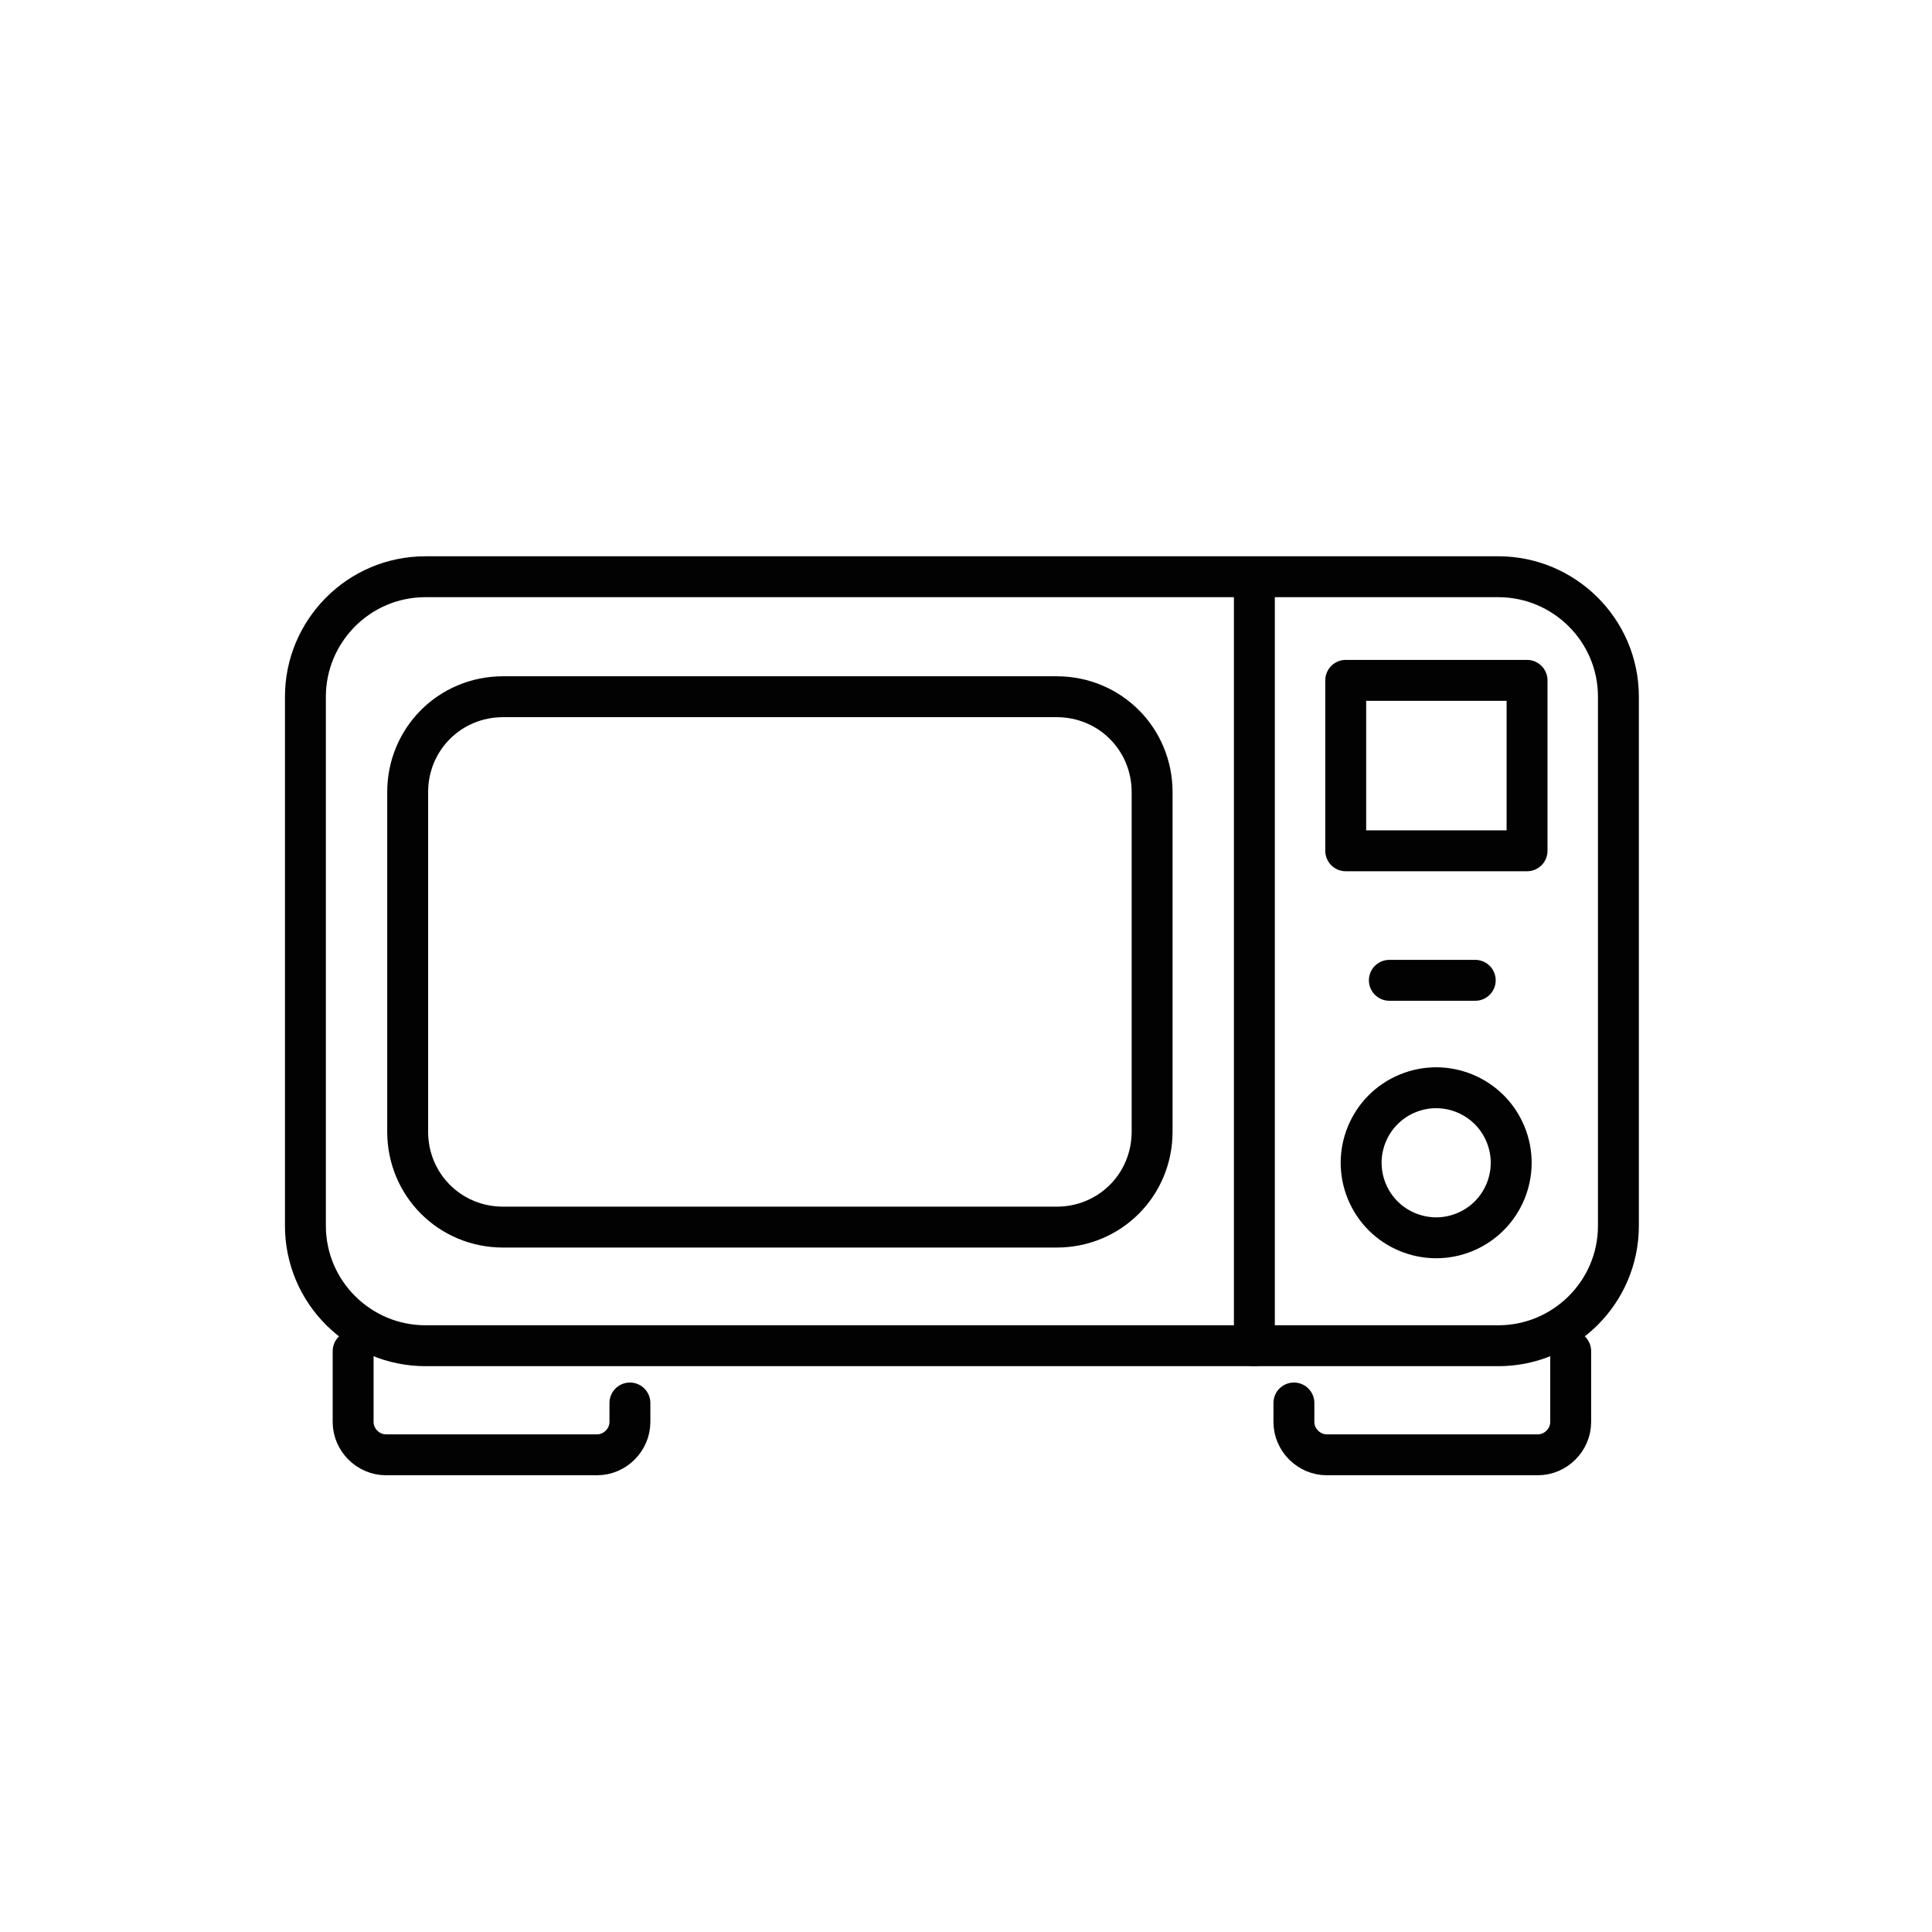
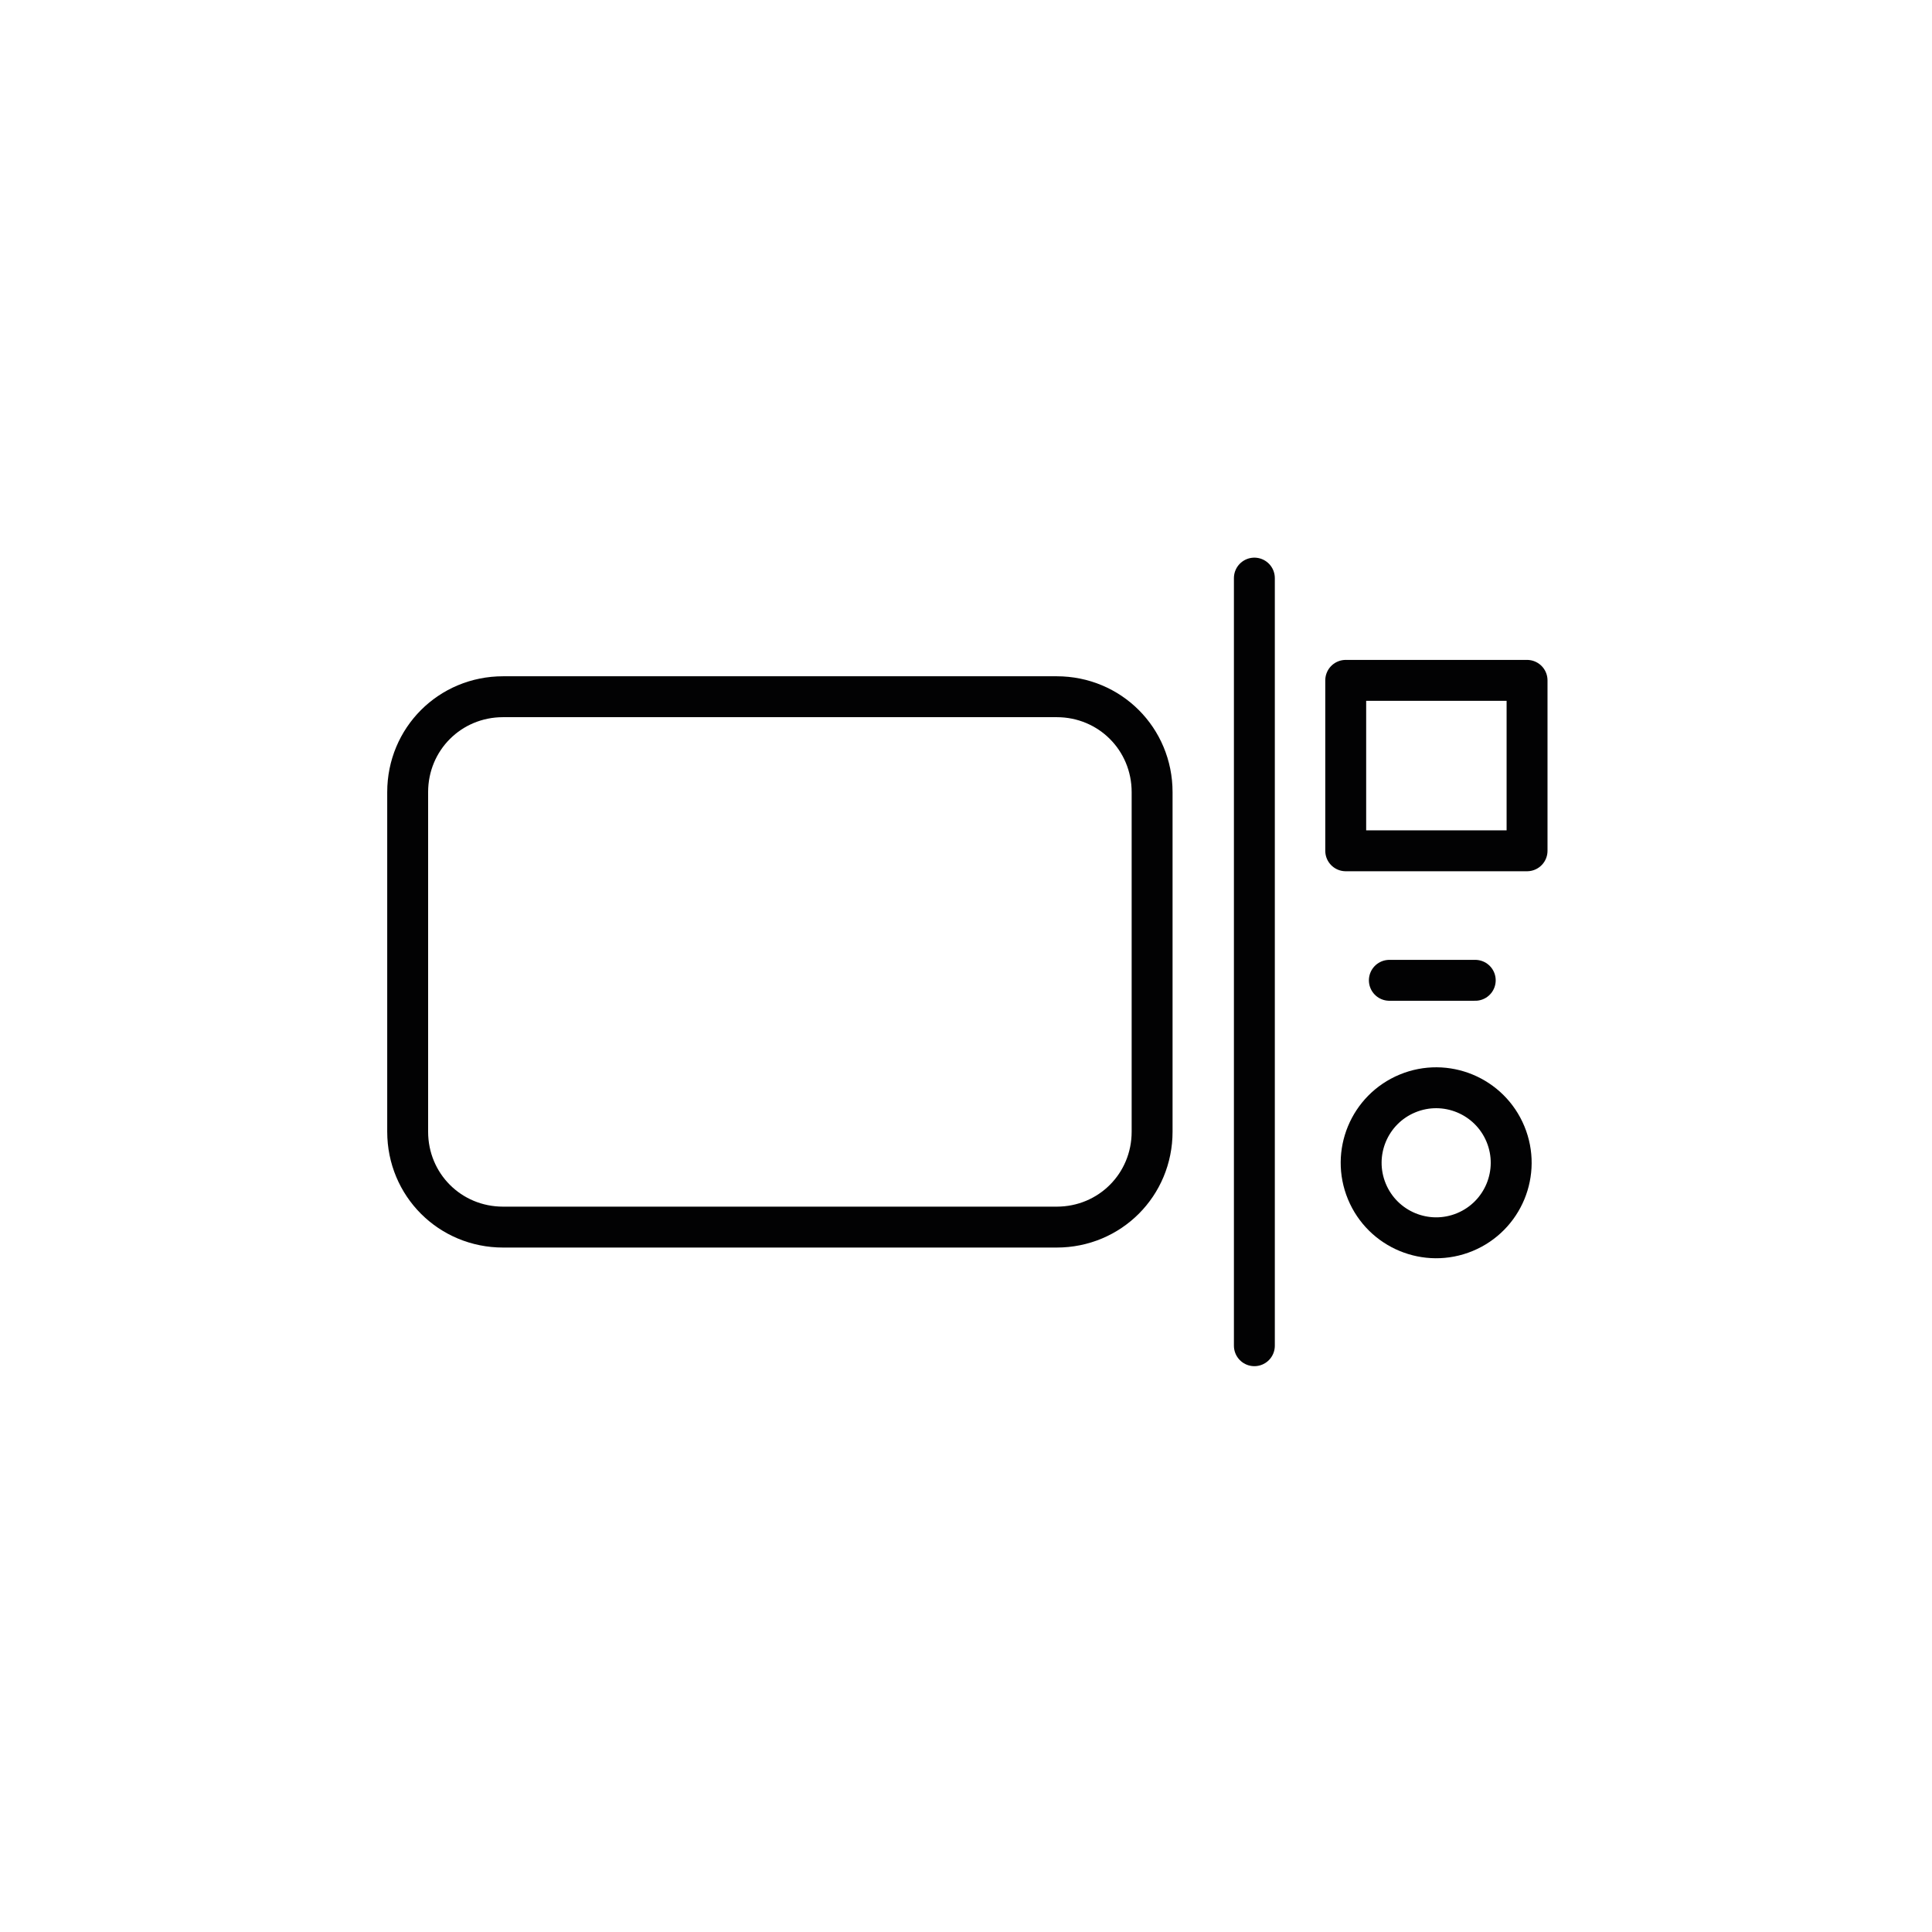
<svg xmlns="http://www.w3.org/2000/svg" version="1.1" id="Vrstva_1" x="0px" y="0px" viewBox="0 0 141.7 141.7" style="enable-background:new 0 0 141.7 141.7;" xml:space="preserve">
  <style type="text/css">
	.st0{fill:none;stroke:#020203;stroke-width:3;stroke-linecap:round;stroke-linejoin:round;stroke-miterlimit:10;}
</style>
  <g>
-     <path class="st0" d="M109.9,98.7H31.2c-4.8,0-8.8-3.9-8.8-8.8V51.1c0-4.8,3.9-8.8,8.8-8.8h78.7c4.8,0,8.8,3.9,8.8,8.8v38.8   C118.7,94.8,114.7,98.7,109.9,98.7z" />
    <g>
      <g>
-         <path class="st0" d="M46.2,102.9v1.4c0,1.3-1.1,2.4-2.4,2.4H28.3c-1.3,0-2.4-1.1-2.4-2.4v-5.2" />
-       </g>
+         </g>
      <g>
-         <path class="st0" d="M94.9,102.9v1.4c0,1.3,1.1,2.4,2.4,2.4h15.5c1.3,0,2.4-1.1,2.4-2.4v-5.2" />
-       </g>
+         </g>
    </g>
    <path class="st0" d="M77.5,90H36.9c-3.9,0-7-3.1-7-7V58.1c0-3.9,3.1-7,7-7h40.6c3.9,0,7,3.1,7,7V83C84.5,86.9,81.4,90,77.5,90z" />
    <line class="st0" x1="92" y1="42.4" x2="92" y2="98.7" />
    <rect x="98.7" y="49.9" class="st0" width="13.3" height="12.5" />
    <ellipse transform="matrix(0.924 -0.383 0.383 0.924 -24.633 46.795)" class="st0" cx="105.3" cy="85.3" rx="5.5" ry="5.5" />
    <line class="st0" x1="101.9" y1="71.9" x2="108.2" y2="71.9" />
  </g>
</svg>